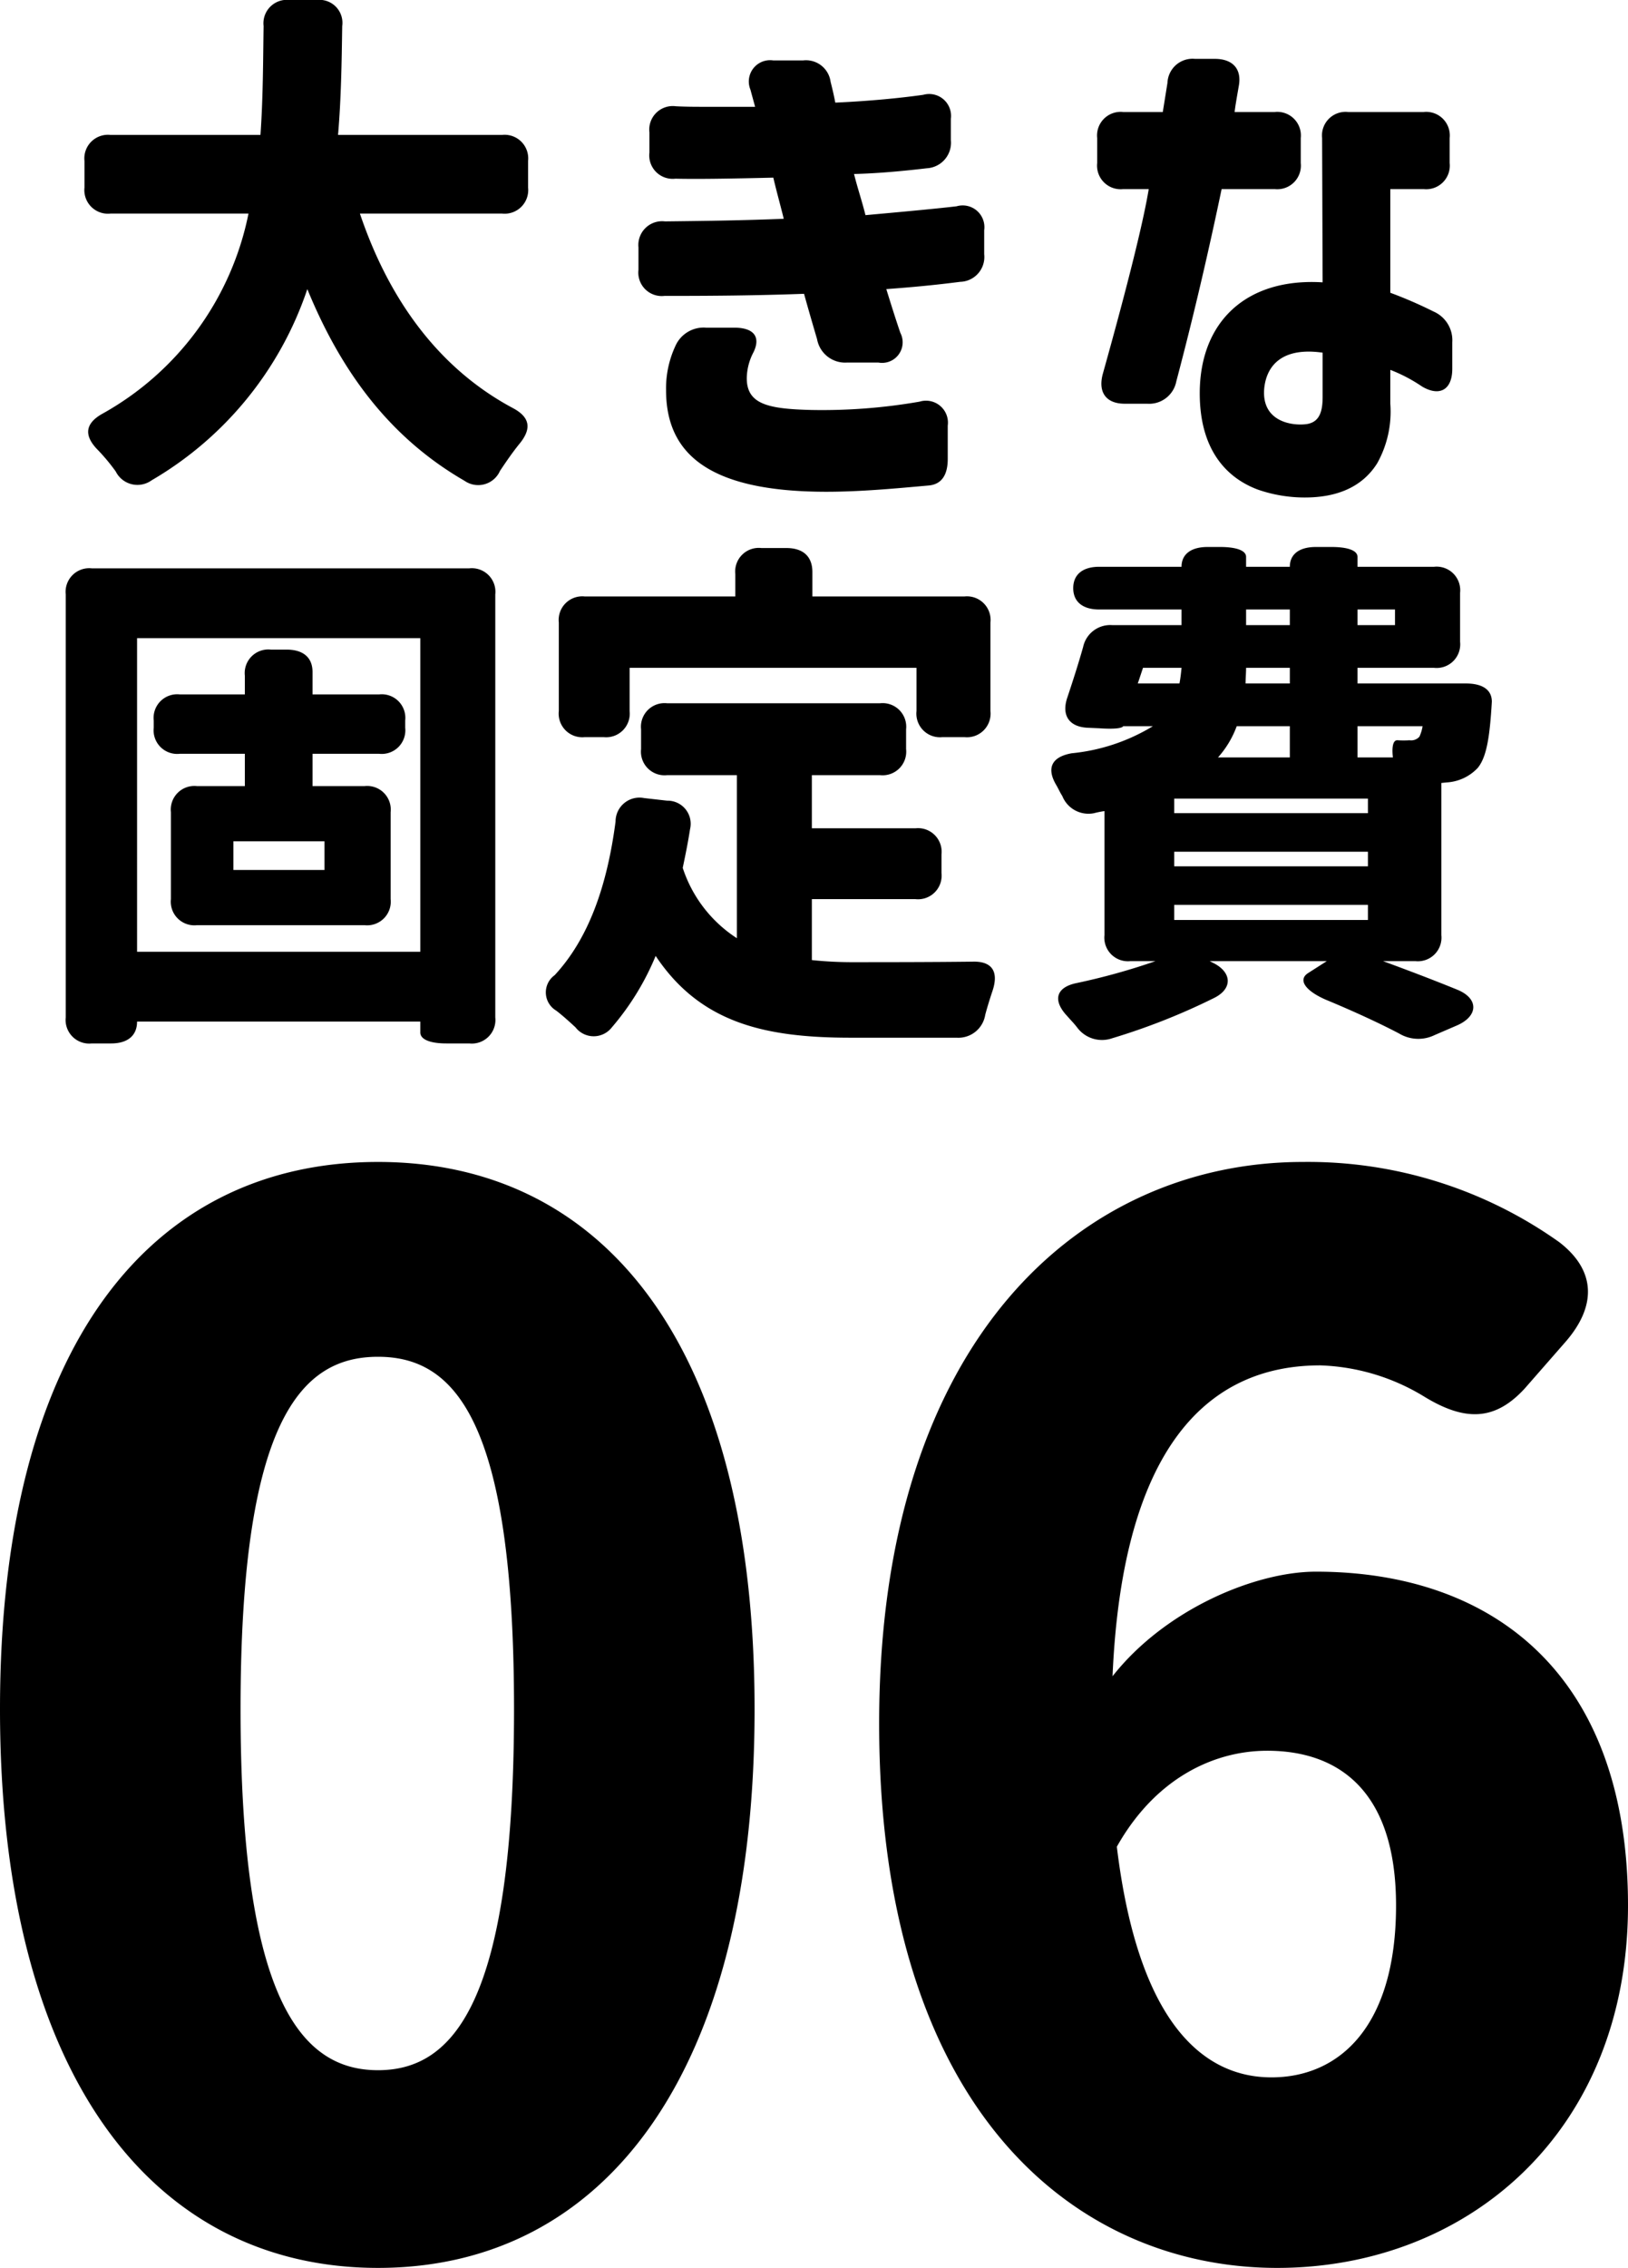
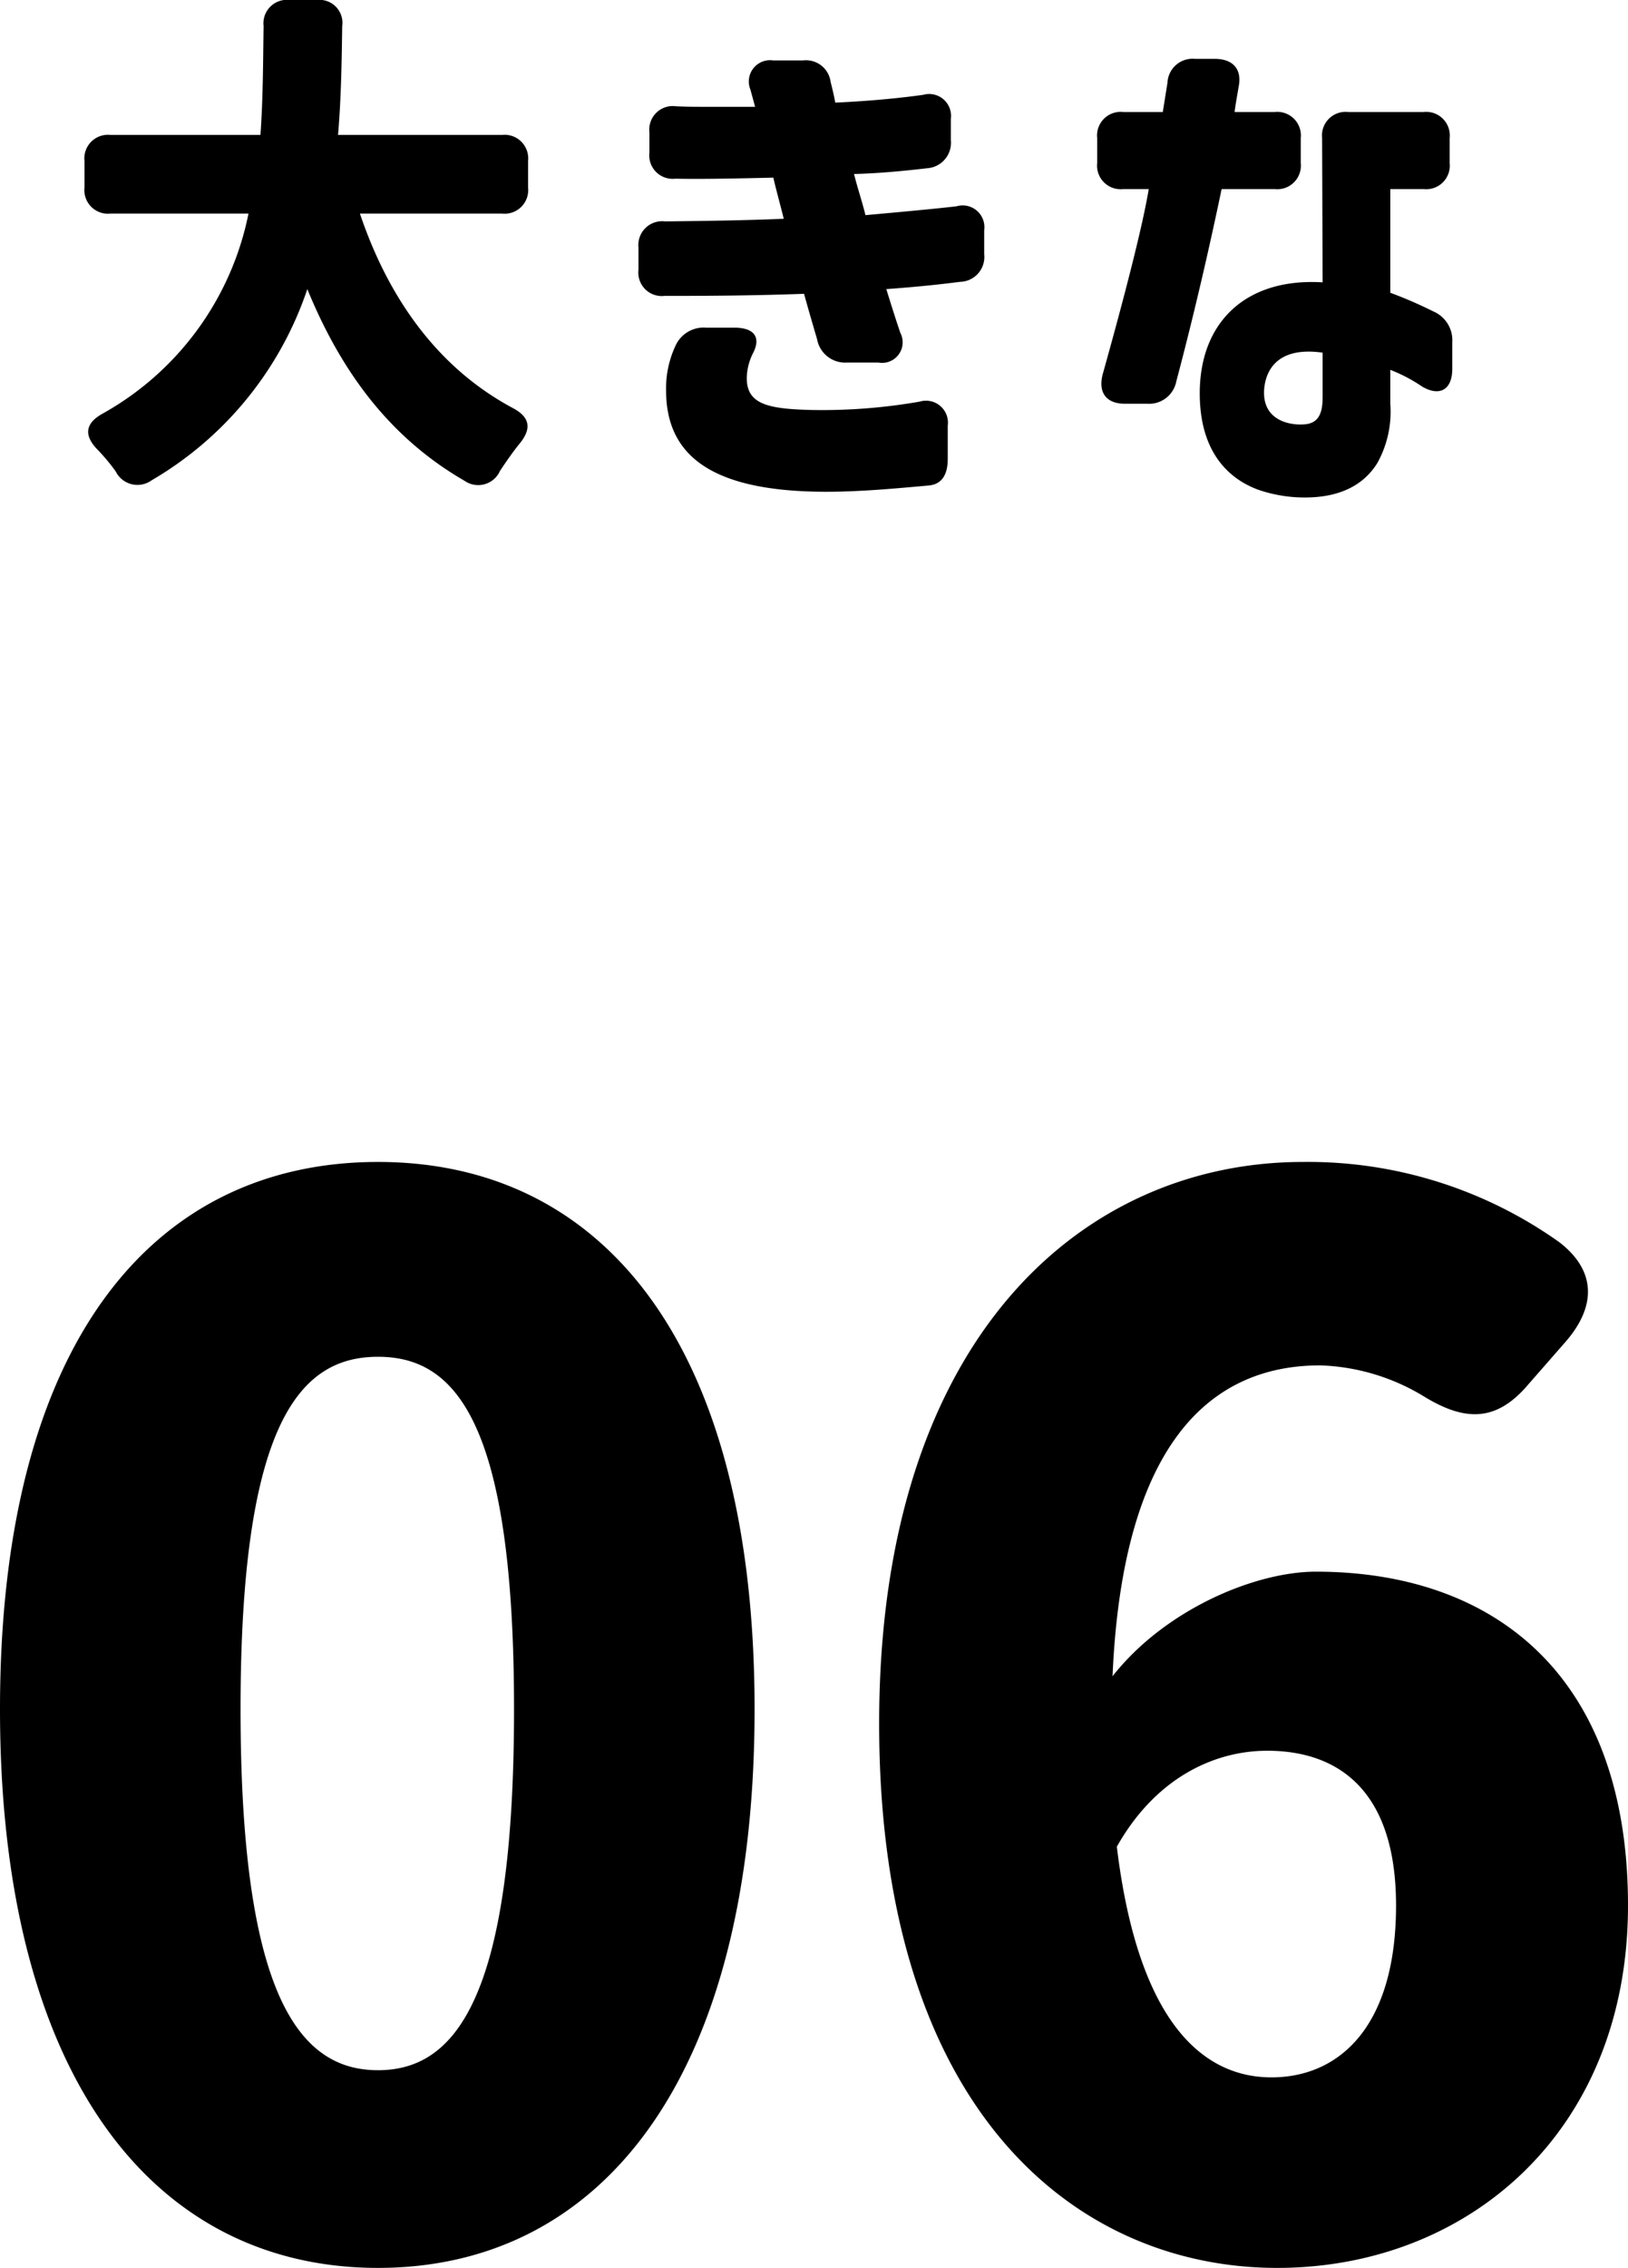
<svg xmlns="http://www.w3.org/2000/svg" width="125.07" height="174.14">
  <g data-name="グループ 29">
    <path d="M29.04 174.14c17.27 0 28.93-14.74 28.93-42.9 0-28.05-11.66-42.02-28.93-42.02S0 103.08 0 131.24s11.77 42.9 29.04 42.9m-10.56-42.9c0-22.33 4.73-27.06 10.56-27.06s10.45 4.73 10.45 27.06c0 22.44-4.62 27.72-10.45 27.72s-10.56-5.28-10.56-27.72m78.87 3.19c5.39 0 9.9 2.97 9.9 11.88 0 9.35-4.4 13.2-9.57 13.2s-10.23-4.07-11.88-17.71c2.97-5.28 7.48-7.37 11.55-7.37m-29.81-2.09c0 29.81 15.18 41.8 30.58 41.8 14.63 0 26.95-10.45 26.95-27.83 0-17.71-10.34-25.63-23.98-25.63-4.62 0-11.55 2.86-15.62 8.03.77-17.82 7.48-23.87 15.95-23.87a16.3 16.3 0 0 1 8.03 2.42c3.08 1.87 5.39 1.87 7.7-.66l3.08-3.52c2.42-2.75 2.42-5.5-.44-7.7a33.3 33.3 0 0 0-19.69-6.16c-16.94 0-32.56 13.53-32.56 43.12" data-name="パス 261" />
-     <path d="M24.93 64.6v2.2h-7v-2.2ZM5.05 78.12a1.813 1.813 0 0 0 2 2h1.48c1.28 0 2-.6 2-1.68h21.76v.84c0 .52.72.84 2 .84h1.76a1.813 1.813 0 0 0 2-2V45.64a1.813 1.813 0 0 0-2-2h-29a1.813 1.813 0 0 0-2 2Zm5.48-5.04V49h21.76v24.08Zm1.28-17.2a1.813 1.813 0 0 0 2 2h5v2.48h-3.68a1.813 1.813 0 0 0-2 2v6.68a1.813 1.813 0 0 0 2 2h12.88a1.813 1.813 0 0 0 2-2v-6.68a1.813 1.813 0 0 0-2-2h-4v-2.48h5.12a1.813 1.813 0 0 0 2-2v-.56a1.813 1.813 0 0 0-2-2h-5.12V51.6c0-1.12-.72-1.72-2-1.72h-1.2a1.813 1.813 0 0 0-2 2v1.44h-5a1.813 1.813 0 0 0-2 2Zm36.56-1.28v-3.32h22.04v3.32a1.813 1.813 0 0 0 2 2h1.68a1.813 1.813 0 0 0 2-2v-6.8a1.813 1.813 0 0 0-2-2H62.41v-1.88c0-1.2-.72-1.84-2-1.84h-1.92a1.813 1.813 0 0 0-2 2v1.72H44.93a1.813 1.813 0 0 0-2 2v6.8a1.813 1.813 0 0 0 2 2h1.44a1.813 1.813 0 0 0 2-2m-5.76 20.28a1.627 1.627 0 0 0 .12 2.72c.52.4 1 .84 1.48 1.28a1.765 1.765 0 0 0 2.8 0 20.3 20.3 0 0 0 3.36-5.48c3.44 5.16 8.4 6.28 15 6.28h8.12a2.09 2.09 0 0 0 2.2-1.76c.16-.6.36-1.24.56-1.84.48-1.44 0-2.28-1.52-2.24-3.12.04-7.2.04-9.04.04a30 30 0 0 1-3.32-.16v-4.68h7.96a1.813 1.813 0 0 0 2-2V65.6a1.813 1.813 0 0 0-2-2h-7.96v-4.08h5.24a1.813 1.813 0 0 0 2-2V56a1.813 1.813 0 0 0-2-2H51.25a1.813 1.813 0 0 0-2 2v1.52a1.813 1.813 0 0 0 2 2h5.36v12.52a10.2 10.2 0 0 1-4.16-5.4c.2-.96.4-1.92.56-2.96a1.774 1.774 0 0 0-1.76-2.2l-1.76-.2a1.838 1.838 0 0 0-2.2 1.8c-.64 4.88-2.04 8.96-4.68 11.8m52.4-19.12h4.08v2.4h-5.52a7.4 7.4 0 0 0 1.44-2.4m-13.84 4.56c.16.28.28.56.44.8a2.164 2.164 0 0 0 2.44 1.32 7 7 0 0 1 .8-.16v9.52a1.813 1.813 0 0 0 2 2h1.92a50 50 0 0 1-6.04 1.68c-1.6.32-1.88 1.32-.76 2.52.28.32.56.6.8.92a2.375 2.375 0 0 0 2.68.8 50 50 0 0 0 7.8-3.08c1.48-.72 1.4-2-.08-2.72l-.24-.12h9l-1.44.92c-.8.52-.2 1.36 1.36 2.04 2.12.88 4.12 1.8 5.64 2.6a2.86 2.86 0 0 0 2.72.12l1.76-.76c1.6-.72 1.64-2.04 0-2.72-1.76-.72-3.76-1.48-5.72-2.2h2.48a1.813 1.813 0 0 0 2-2V60.12l.4-.04a3.56 3.56 0 0 0 2.4-1.12c.68-.84.92-2.36 1.08-5.08 0-.92-.72-1.4-2-1.4h-8.32v-1.2h5.88a1.813 1.813 0 0 0 2-2v-3.76a1.813 1.813 0 0 0-2-2h-5.88v-.76c0-.48-.72-.76-2-.76h-1.2c-1.28 0-2 .56-2 1.52h-3.36v-.76c0-.48-.72-.76-2-.76h-.96c-1.28 0-2 .56-2 1.52h-6.32c-1.28 0-2 .6-2 1.64s.72 1.64 2 1.64h6.32V48h-5.32a2.13 2.13 0 0 0-2.24 1.68c-.36 1.28-.8 2.64-1.2 3.84-.48 1.36.08 2.28 1.52 2.36l.92.04c1.16.08 1.76 0 1.84-.16h2.28a14.76 14.76 0 0 1-6.24 2.08c-1.56.28-1.96 1.16-1.16 2.48m6.24-7.84.4-1.2h2.96c-.04.4-.08.8-.16 1.2Zm2.8 18.16v-1.16h14.88v1.16Zm0-4.12V65.4h14.88v1.12Zm0-4.08v-1.12h14.88v1.12Zm5.48-9.96c0-.4.04-.8.04-1.2h3.36v1.2Zm.04-4.48v-1.2h3.36V48Zm8.56 10.16v-2.4h5a3.2 3.2 0 0 1-.24.8.84.84 0 0 1-.76.28 7 7 0 0 1-.92 0c-.56-.04-.36 1.32-.36 1.32Zm0-10.16v-1.2h2.88V48Z" data-name="パス 262" />
    <path d="M27.65 16.4h10.92a1.813 1.813 0 0 0 2-2v-2.04a1.813 1.813 0 0 0-2-2h-12.6c.24-2.8.28-5.64.32-8.36a1.766 1.766 0 0 0-1.96-2h-2.08a1.8 1.8 0 0 0-2 2c-.04 2.72-.04 5.52-.24 8.36H8.49a1.813 1.813 0 0 0-2 2v2.04a1.813 1.813 0 0 0 2 2h10.6A22.69 22.69 0 0 1 7.81 31.8c-1.24.72-1.36 1.6-.4 2.64a15 15 0 0 1 1.48 1.76 1.863 1.863 0 0 0 2.76.68A26.92 26.92 0 0 0 23.61 22.2c2.64 6.44 6.4 11.44 12.08 14.72a1.83 1.83 0 0 0 2.72-.76c.48-.72 1-1.48 1.56-2.16.88-1.12.72-1.96-.52-2.64-5.8-3.08-9.6-8.44-11.8-14.96m37.4 11.44h2.44a1.58 1.58 0 0 0 1.68-2.28c-.44-1.28-.88-2.72-1.08-3.36 2.16-.16 3.8-.32 5.68-.56a1.906 1.906 0 0 0 1.84-2.12v-1.84a1.67 1.67 0 0 0-2.12-1.84c-1.36.16-3.44.36-7 .68-.28-1.12-.6-2.04-.88-3.16 1.68-.04 3.56-.2 5.6-.44a1.965 1.965 0 0 0 1.84-2.16V9.12a1.682 1.682 0 0 0-2.12-1.84c-1.68.24-4.08.48-6.76.6-.12-.64-.24-1.12-.36-1.6a1.907 1.907 0 0 0-2.12-1.64h-2.28a1.636 1.636 0 0 0-1.76 2.24l.36 1.32h-3.92c-.64 0-1.36 0-2.16-.04a1.807 1.807 0 0 0-2.04 2v1.56a1.8 1.8 0 0 0 2 2c1.64.04 4.2 0 7.52-.08.24 1.04.6 2.32.8 3.16-3.04.12-5.52.16-9.12.2a1.825 1.825 0 0 0-2.04 2v1.72a1.8 1.8 0 0 0 2 2c2.4 0 6.36 0 10.72-.16.2.72.4 1.44 1 3.48a2.19 2.19 0 0 0 2.28 1.8m-13.88 2.12c0 4.8 3.16 7.8 12.32 7.8 2.72 0 5.6-.28 7.84-.48 1-.08 1.48-.8 1.48-2.04v-2.56a1.685 1.685 0 0 0-2.16-1.84 43.6 43.6 0 0 1-8.32.64c-3.32-.08-4.96-.44-4.96-2.44a4.4 4.4 0 0 1 .52-2c.56-1.16.04-1.88-1.48-1.88h-2.16a2.37 2.37 0 0 0-2.36 1.4 7.7 7.7 0 0 0-.72 3.4m49.08 8.24c2.52 0 4.44-.84 5.56-2.64a8.13 8.13 0 0 0 1-4.56v-2.6a12 12 0 0 1 2.44 1.28c1.36.8 2.32.24 2.32-1.36v-2.04a2.4 2.4 0 0 0-1.44-2.36 33 33 0 0 0-3.32-1.44v-7.96h2.56a1.813 1.813 0 0 0 2-2V10.6a1.813 1.813 0 0 0-2-2h-5.8a1.813 1.813 0 0 0-2 2l.04 11.08c-5.88-.36-9.44 3.04-9.44 8.52 0 4.28 2 6.48 4.48 7.4a11 11 0 0 0 3.6.6M84.29 12.52a1.813 1.813 0 0 0 2 2h1.96c-.4 2.44-1.56 7.16-3.52 14.16-.4 1.44.24 2.32 1.68 2.32h1.72a2.125 2.125 0 0 0 2.24-1.72c1.4-5.28 2.56-10.36 3.48-14.76h4.08a1.813 1.813 0 0 0 2-2V10.6a1.813 1.813 0 0 0-2-2h-3.08c.04-.4.16-1.08.32-2 .24-1.32-.48-2.08-1.84-2.08h-1.52a1.93 1.93 0 0 0-2.12 1.84l-.36 2.24h-3.04a1.813 1.813 0 0 0-2 2Zm12.84 17.24c.2-1.72 1.4-3.12 4.48-2.68v3.4c0 1.12-.24 1.92-1.2 2.08-1.04.16-3.56-.12-3.28-2.8" data-name="パス 263" />
  </g>
</svg>